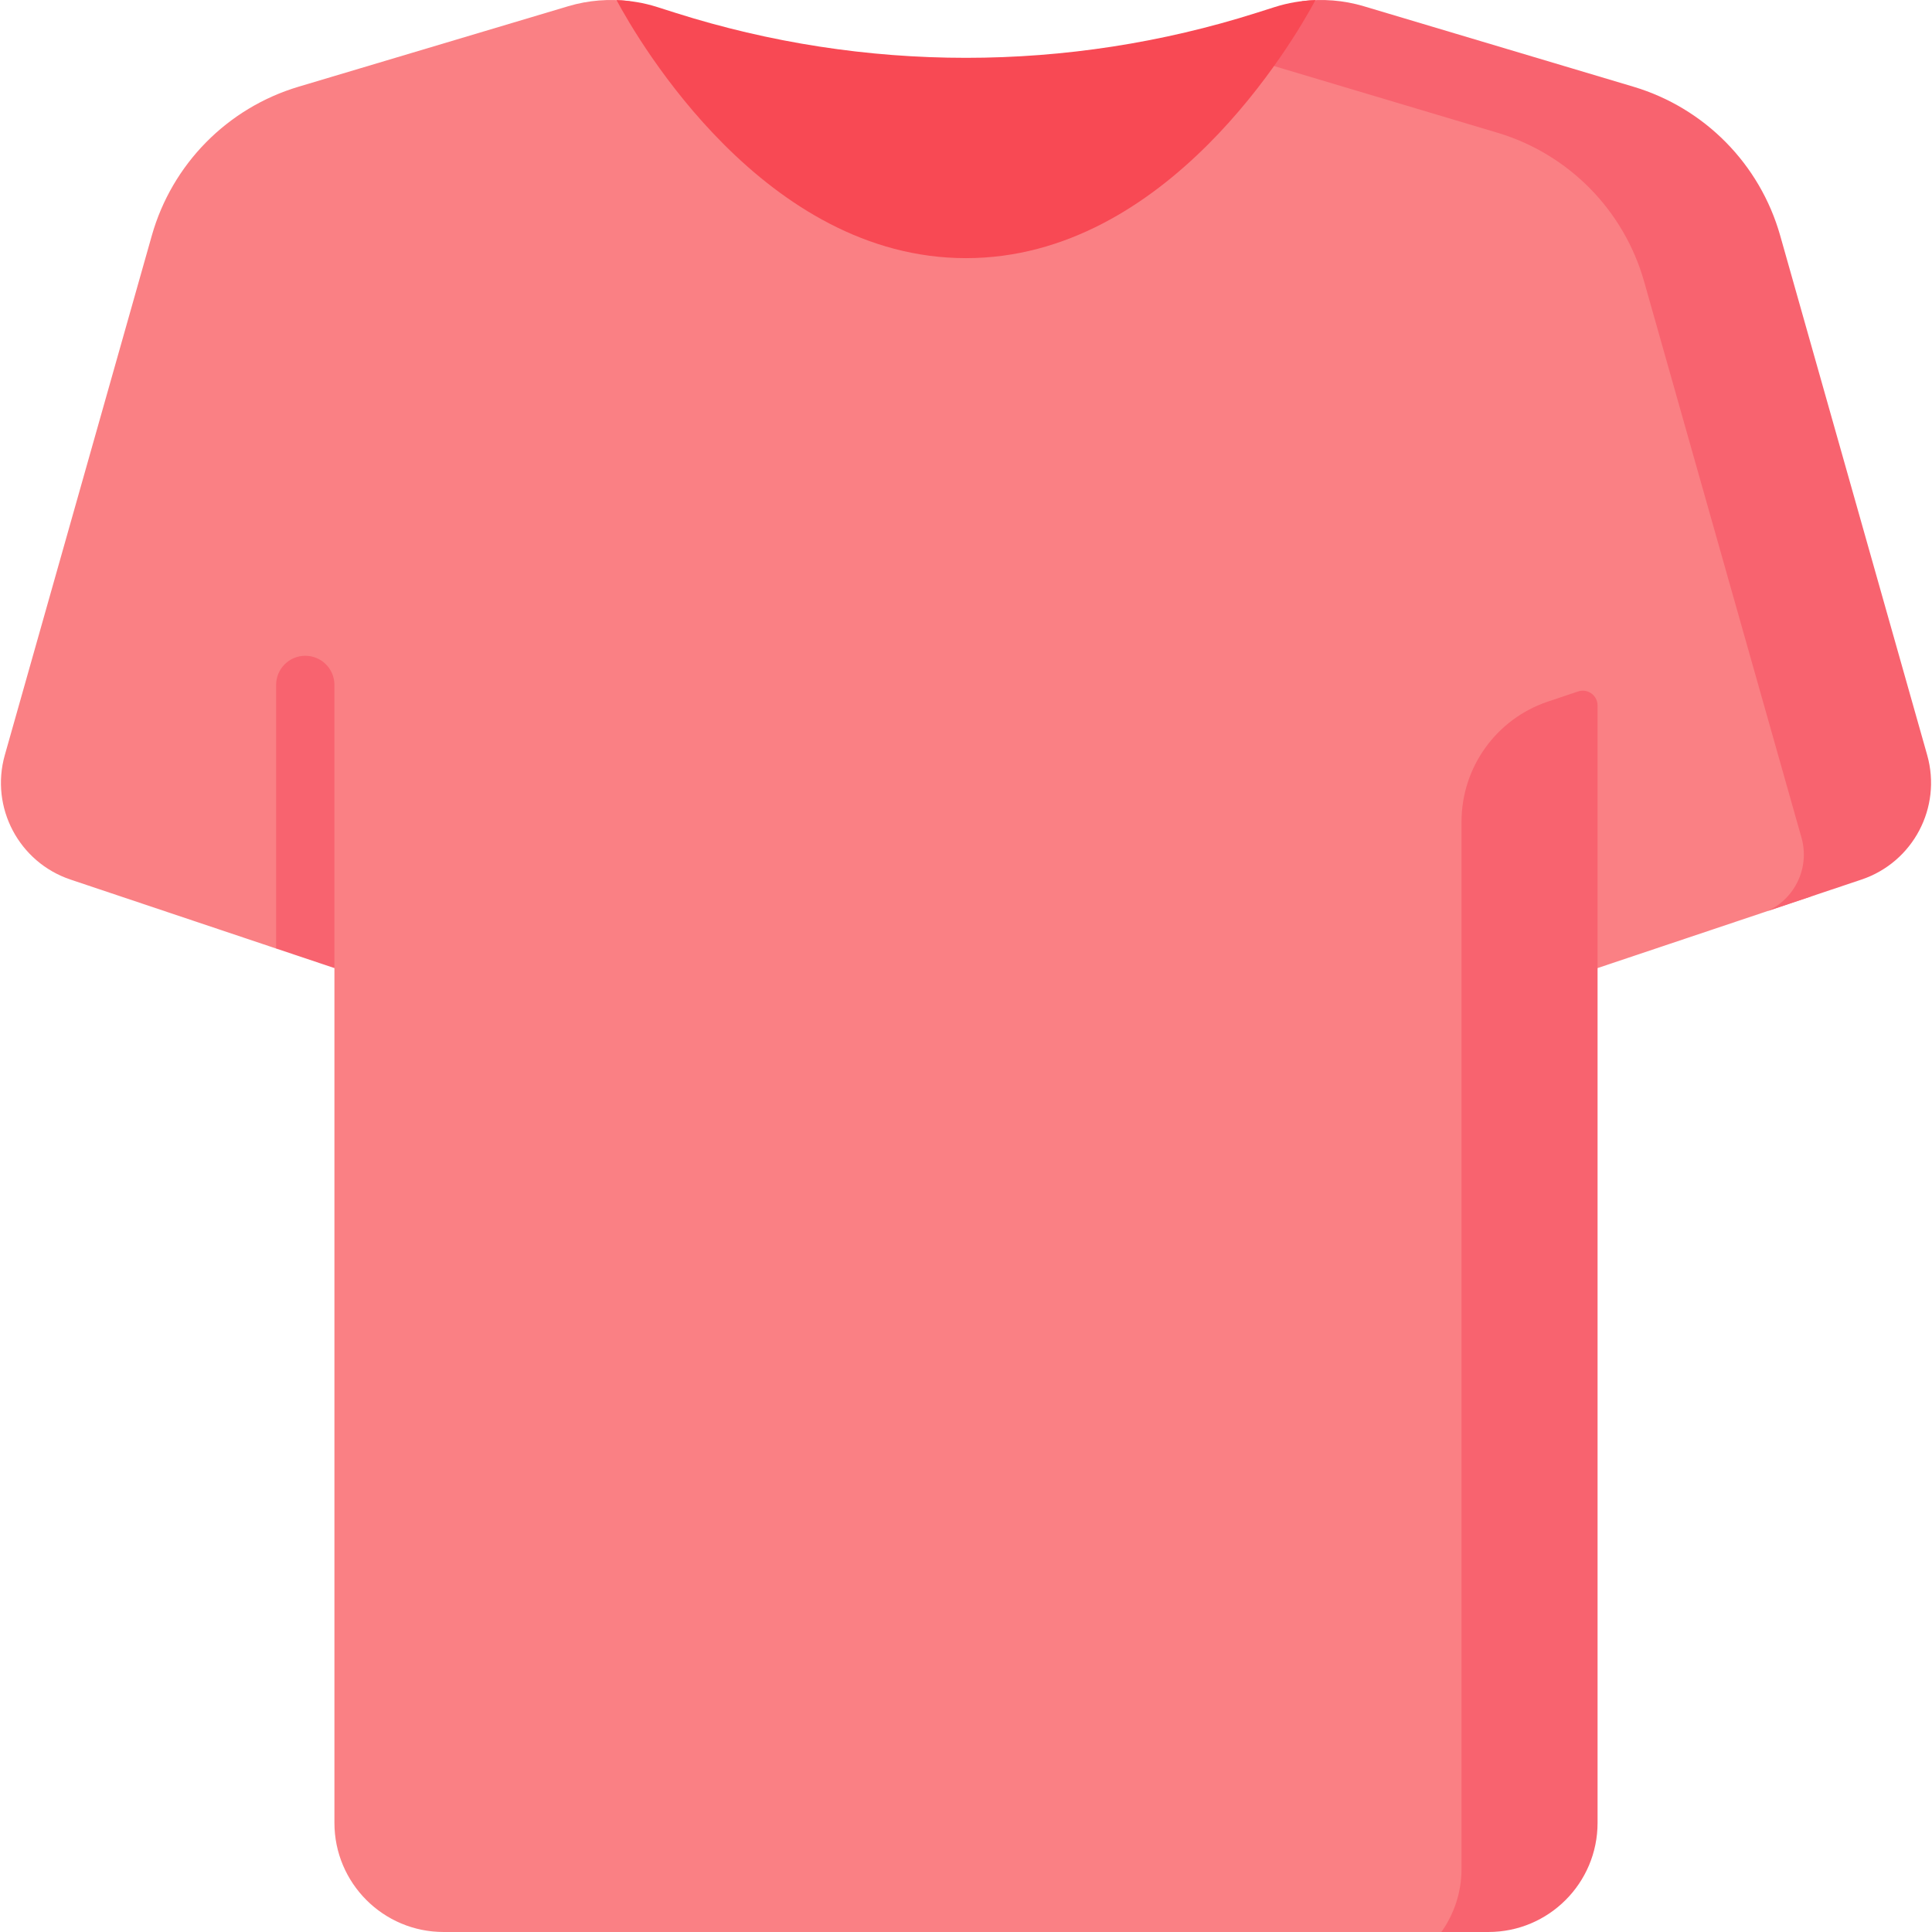
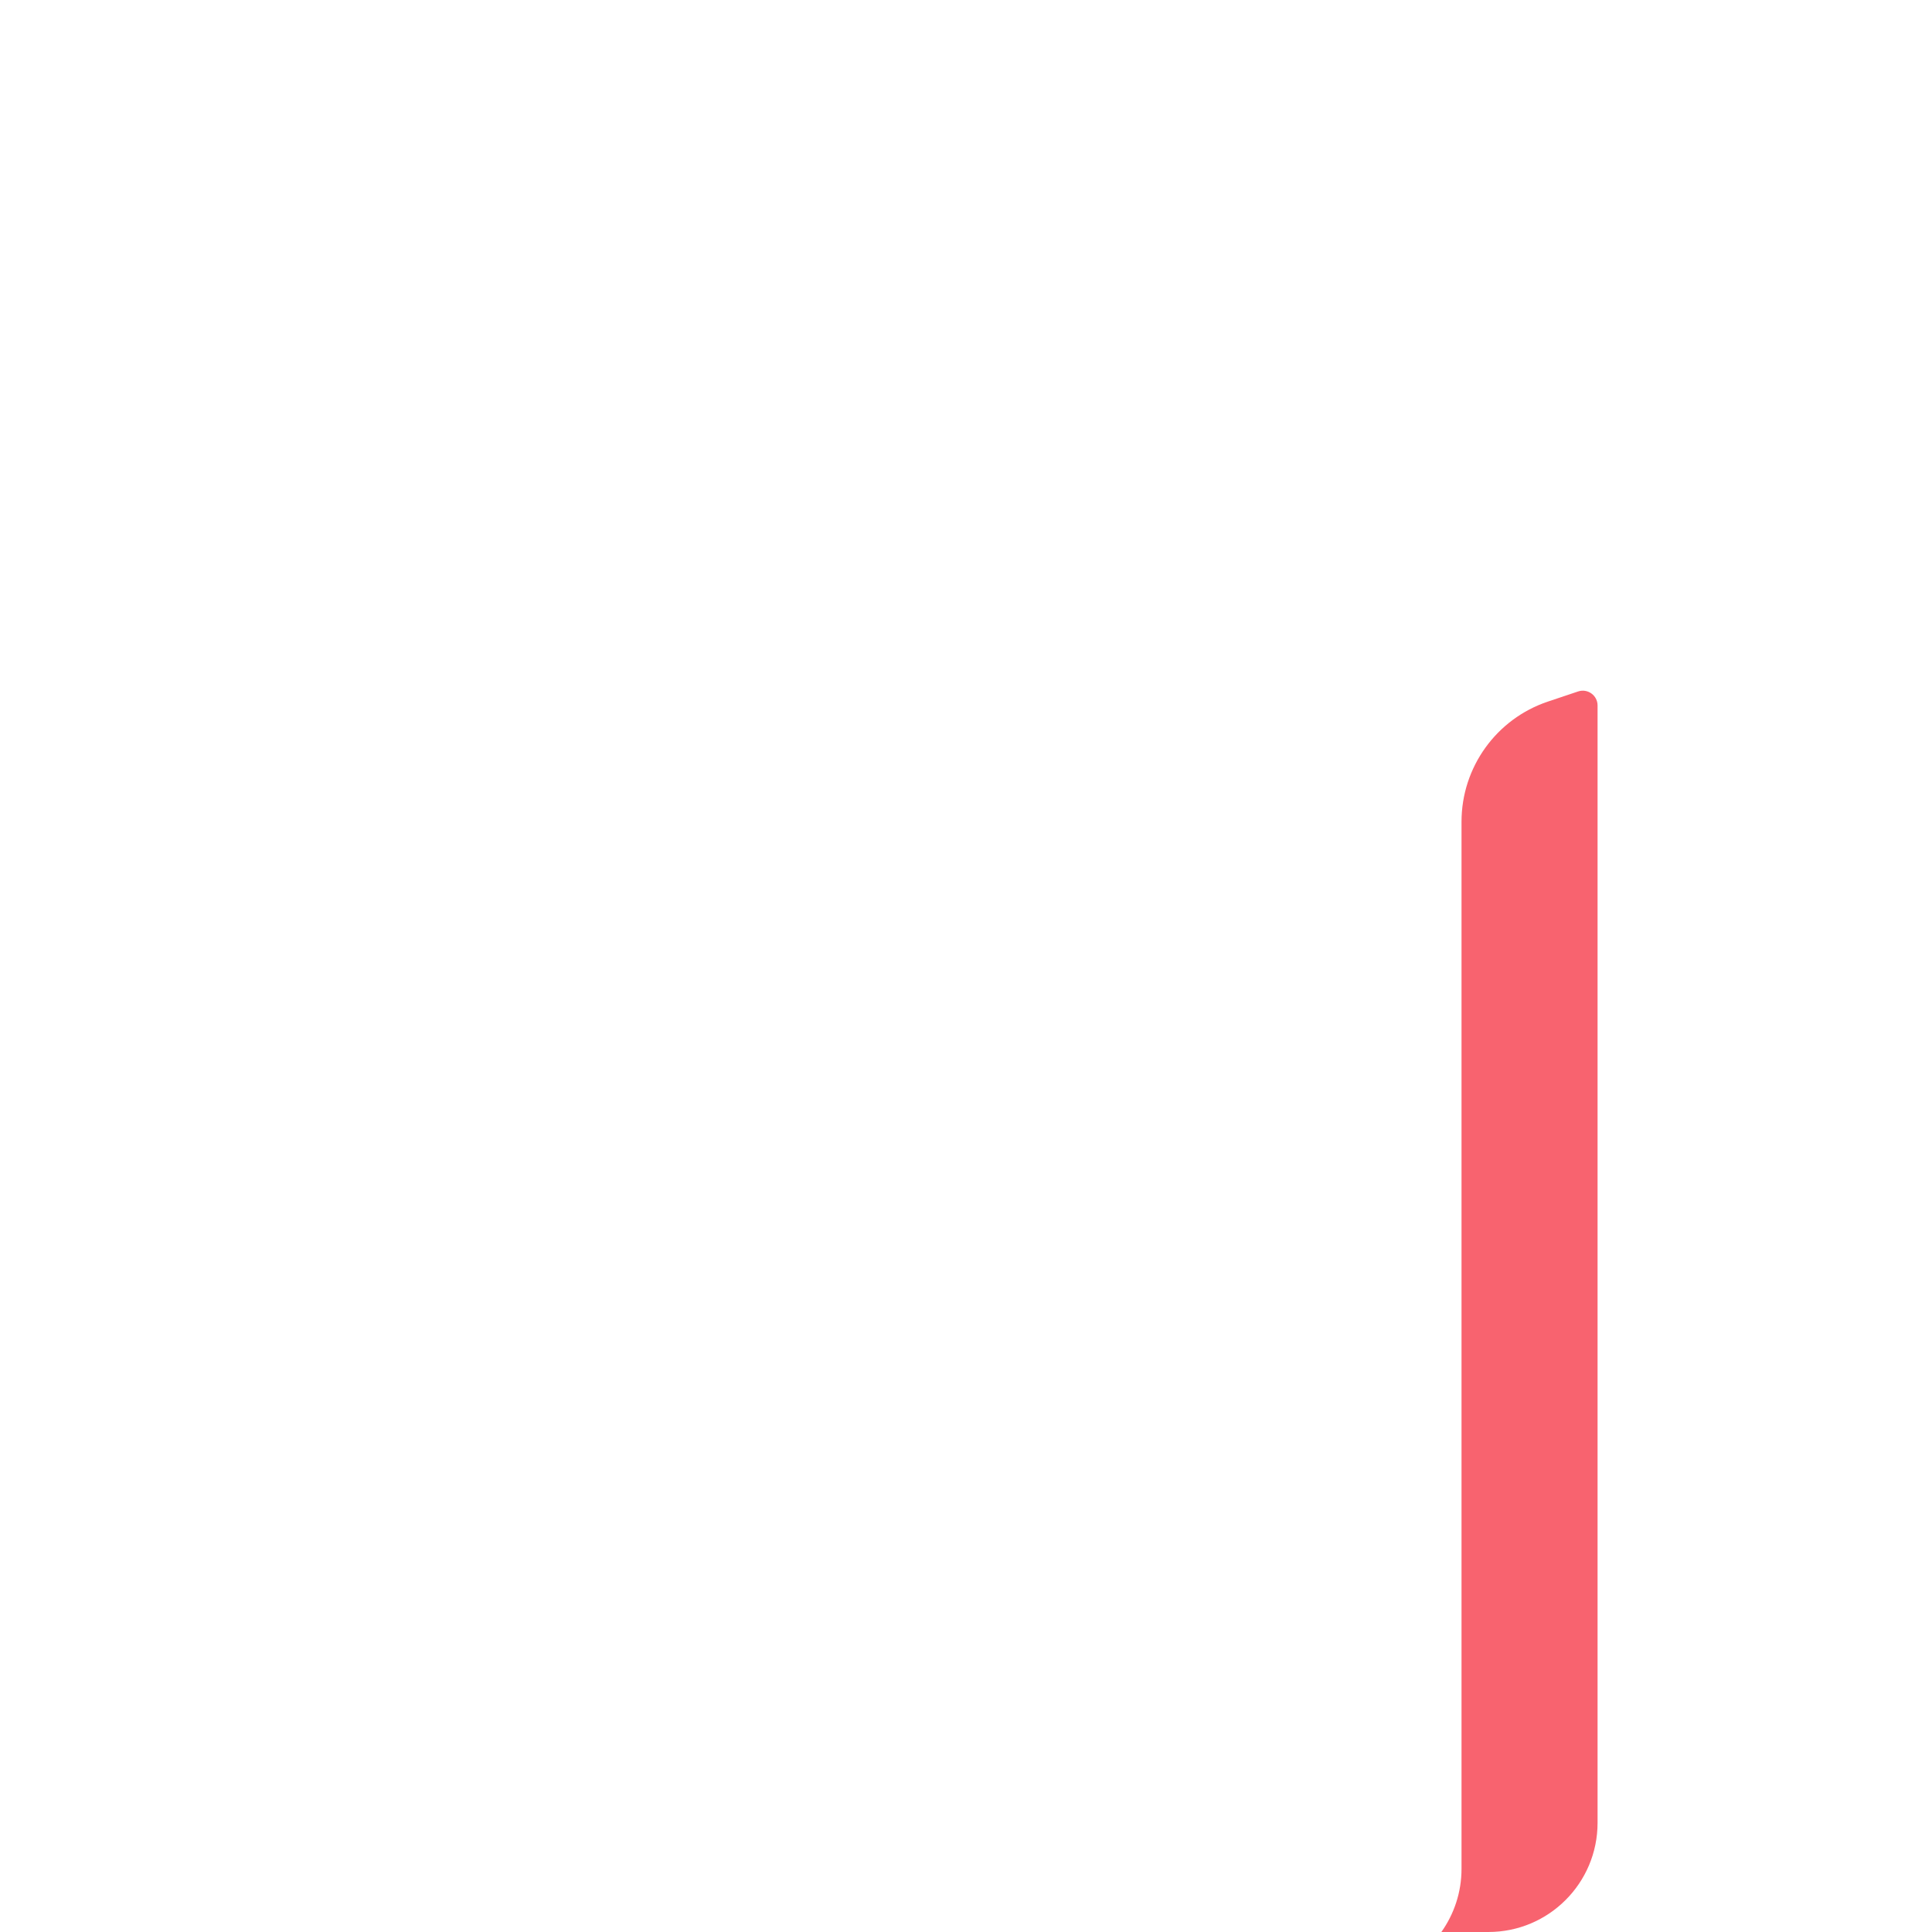
<svg xmlns="http://www.w3.org/2000/svg" width="512" viewBox="0 0 512 512" height="512" id="Capa_1">
  <g>
    <g>
      <g>
        <g>
-           <path fill="#fa8084" d="m483.337 220.101-41.699-147.365c-5.36-18.941-20.033-33.825-38.364-41.31l-65.997-19.348c-14.939 20.782-42.956 50.41-81.277 50.41-46.539 0-77.882-43.7-89.056-62.18-5.46-.677-11.026-.249-16.349 1.339l-71.469 21.333c-18.863 5.63-33.536 20.514-38.896 39.455l-38.955 137.667c-3.929 13.885 3.738 28.409 17.42 32.997l54.48 18.27 2.736-1.254 11.326 3.659 1.39 2.777v226.52c0 15.977 12.952 28.928 28.928 28.928h265.138c3.836 0 7.279-2.543 8.217-6.263.568-2.253.871-4.611.871-7.042v-218.67l31.591-23.475 56.475-18.939c3.564-4.877 5.061-11.958 3.49-17.509z" />
          <g fill="#f8636f">
            <path d="m410.226 185.922c-13.685 4.589-22.908 17.41-22.908 31.844v277.495c0 6.24-1.982 12.013-5.342 16.738h12.468c15.977 0 28.928-12.952 28.928-28.928v-296.113c0-2.677-2.625-4.565-5.162-3.714z" />
-             <path d="m510.725 200.102-38.955-137.667c-5.36-18.941-20.033-33.825-38.895-39.455l-71.47-21.331c-5.323-1.589-10.889-2.016-16.349-1.339-2.402 3.972-5.735 9.108-9.951 14.726 1.525 1.511 2.526 2.469 2.526 2.469l59.189 17.665c18.862 5.63 33.535 20.514 38.895 39.455l41.699 147.365c2.234 7.896-1.691 16.127-9.004 19.458l24.895-8.348c13.682-4.589 21.349-19.113 17.42-32.998z" />
-             <path d="m80.902 173.787c-4.267 0-7.726 3.459-7.726 7.726v69.856l15.452 5.182v-75.038c0-4.267-3.459-7.726-7.726-7.726z" />
          </g>
        </g>
      </g>
    </g>
-     <path fill="#f84954" d="m348.613.026c-3.63.123-7.247.716-10.747 1.828l-4.822 1.531c-50.129 15.92-103.959 15.92-154.088 0l-4.822-1.531c-3.5-1.112-7.117-1.705-10.747-1.828 6.025 11.206 39.378 68.386 92.613 68.386s86.588-57.179 92.613-68.386z" />
  </g>
</svg>